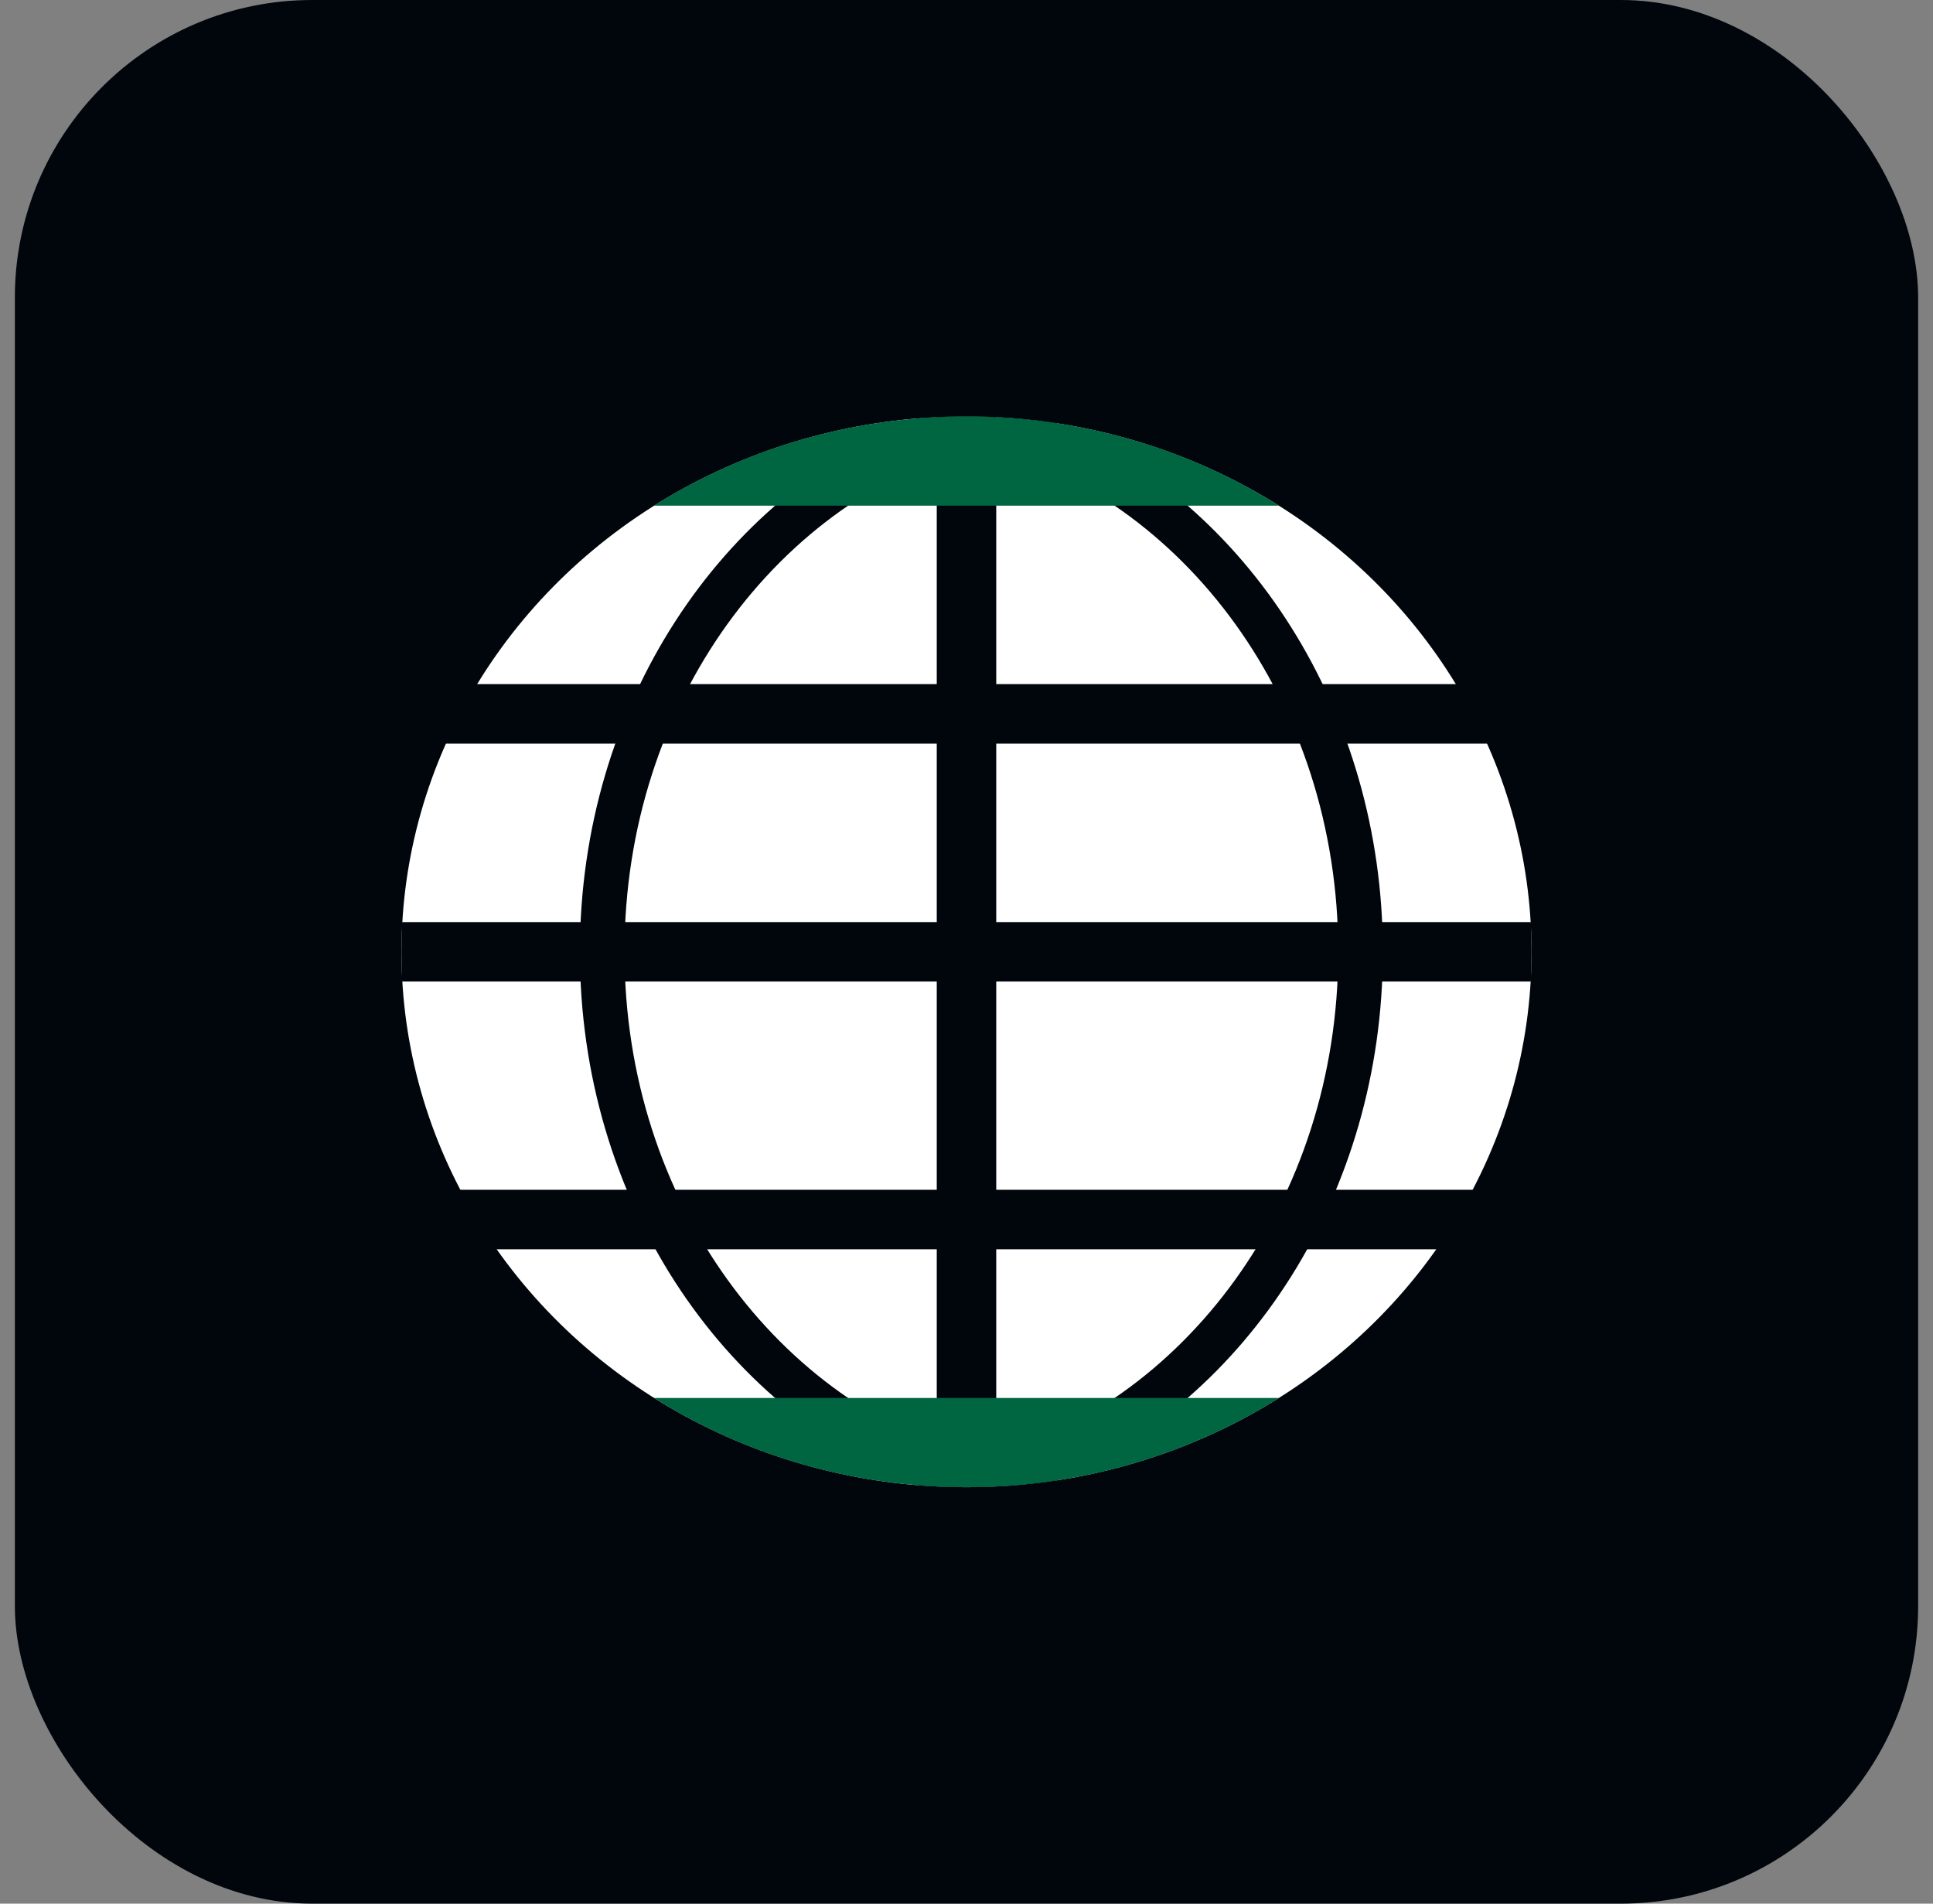
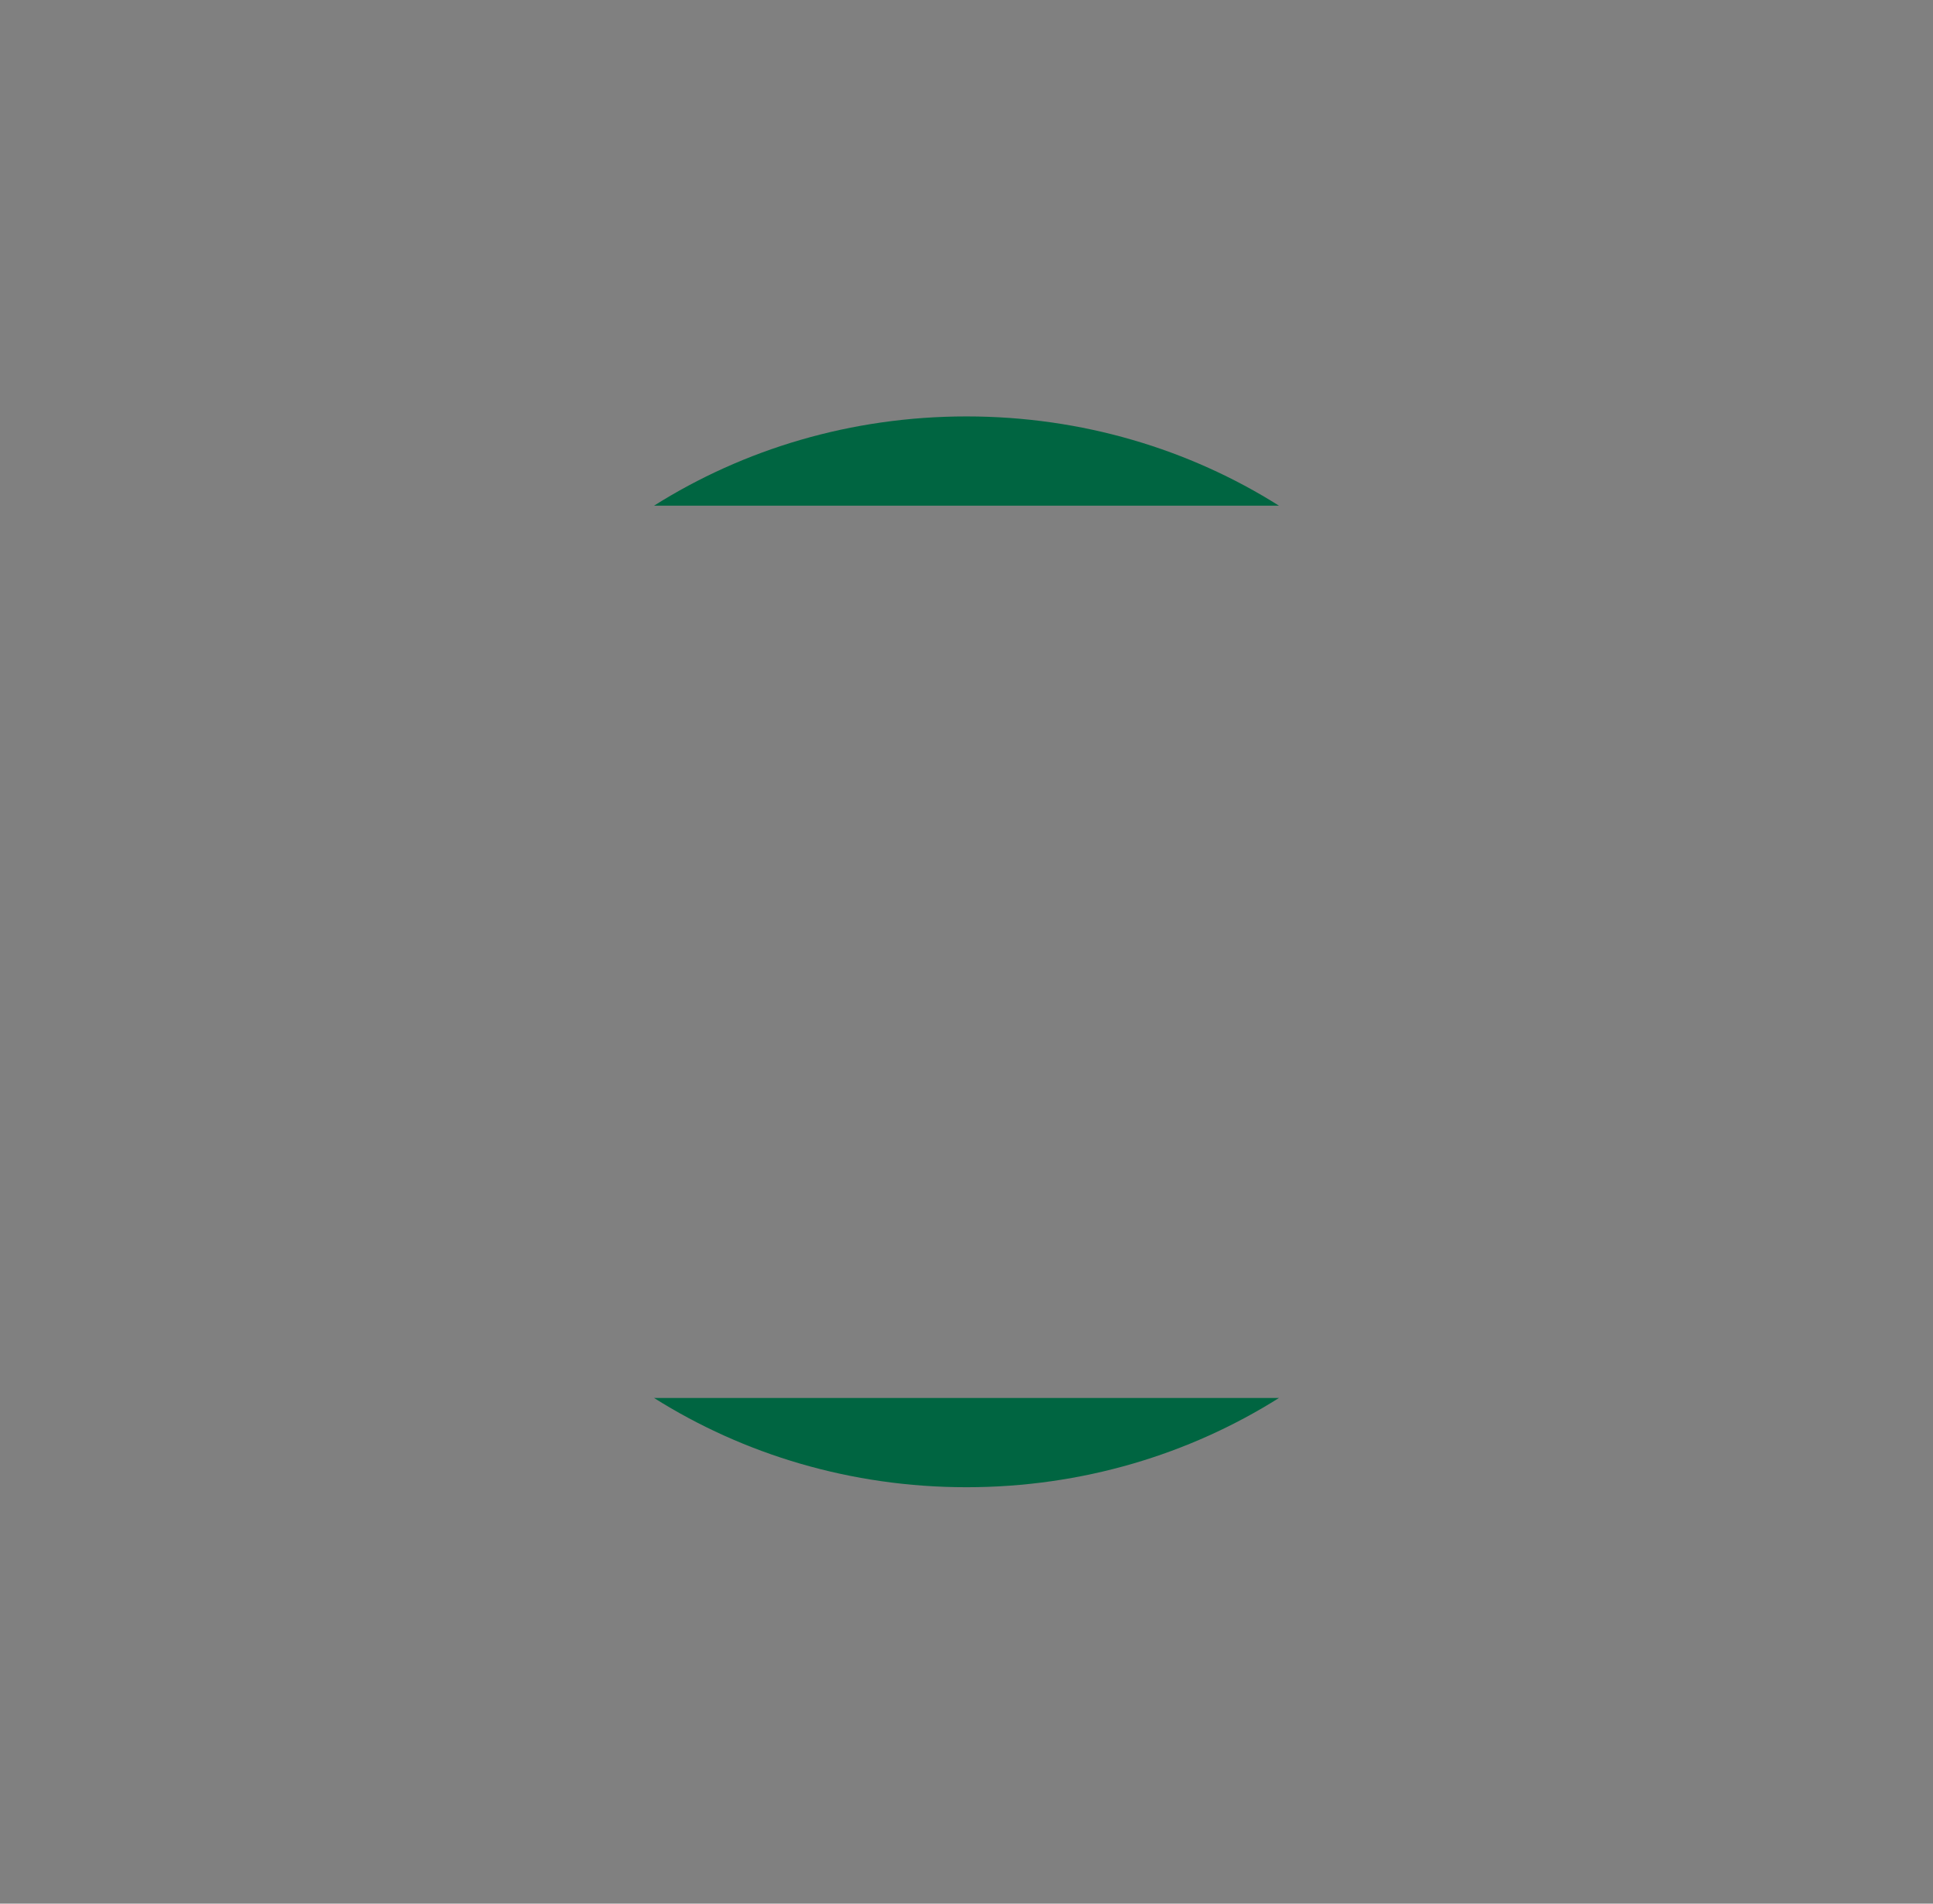
<svg xmlns="http://www.w3.org/2000/svg" width="65" height="64" viewBox="0 0 65 64" fill="none">
  <rect x="0" y="0" width="65" height="64" fill="#808080" stroke="none" />
-   <rect x="0.5" width="64" height="64" rx="10" fill="#00060C" />
-   <ellipse cx="32.5" cy="32" rx="19" ry="18" fill="white" />
-   <path fill-rule="evenodd" clip-rule="evenodd" d="M51.477 33C51.492 32.669 51.5 32.335 51.5 32C51.5 31.665 51.492 31.331 51.477 31H33.5V25H50.304C50.06 24.315 49.782 23.647 49.472 23H33.5V14H31.5V23H15.528C15.217 23.647 14.94 24.315 14.696 25H31.5V31H13.523C13.508 31.331 13.5 31.665 13.5 32C13.5 32.335 13.508 32.669 13.523 33H31.5V40H15.081C15.366 40.688 15.688 41.355 16.042 42H31.5V49H33.5V42H48.958C49.312 41.355 49.634 40.688 49.919 40H33.5V33H51.477Z" fill="#00060C" />
-   <path fill-rule="evenodd" clip-rule="evenodd" d="M45 32C45 40.41 39.777 47.283 33 49.052C26.223 47.283 21 40.41 21 32C21 23.59 26.223 16.717 33 14.948C39.777 16.717 45 23.59 45 32ZM35.504 49.781C34.525 49.925 33.522 50 32.5 50C31.954 50 31.413 49.979 30.879 49.937C24.252 47.343 19.5 40.292 19.5 32C19.5 23.708 24.252 16.657 30.879 14.063C31.413 14.021 31.954 14 32.5 14C33.522 14 34.526 14.075 35.505 14.219C41.93 16.931 46.5 23.869 46.5 32C46.5 40.131 41.93 47.069 35.504 49.781Z" fill="#00060C" />
  <path fill-rule="evenodd" clip-rule="evenodd" d="M43.006 17C39.997 15.104 36.385 14 32.5 14C28.615 14 25.003 15.104 21.994 17H43.006ZM43.006 47C39.997 48.895 36.385 50 32.5 50C28.615 50 25.003 48.895 21.994 47H43.006Z" fill="#006541" />
</svg>